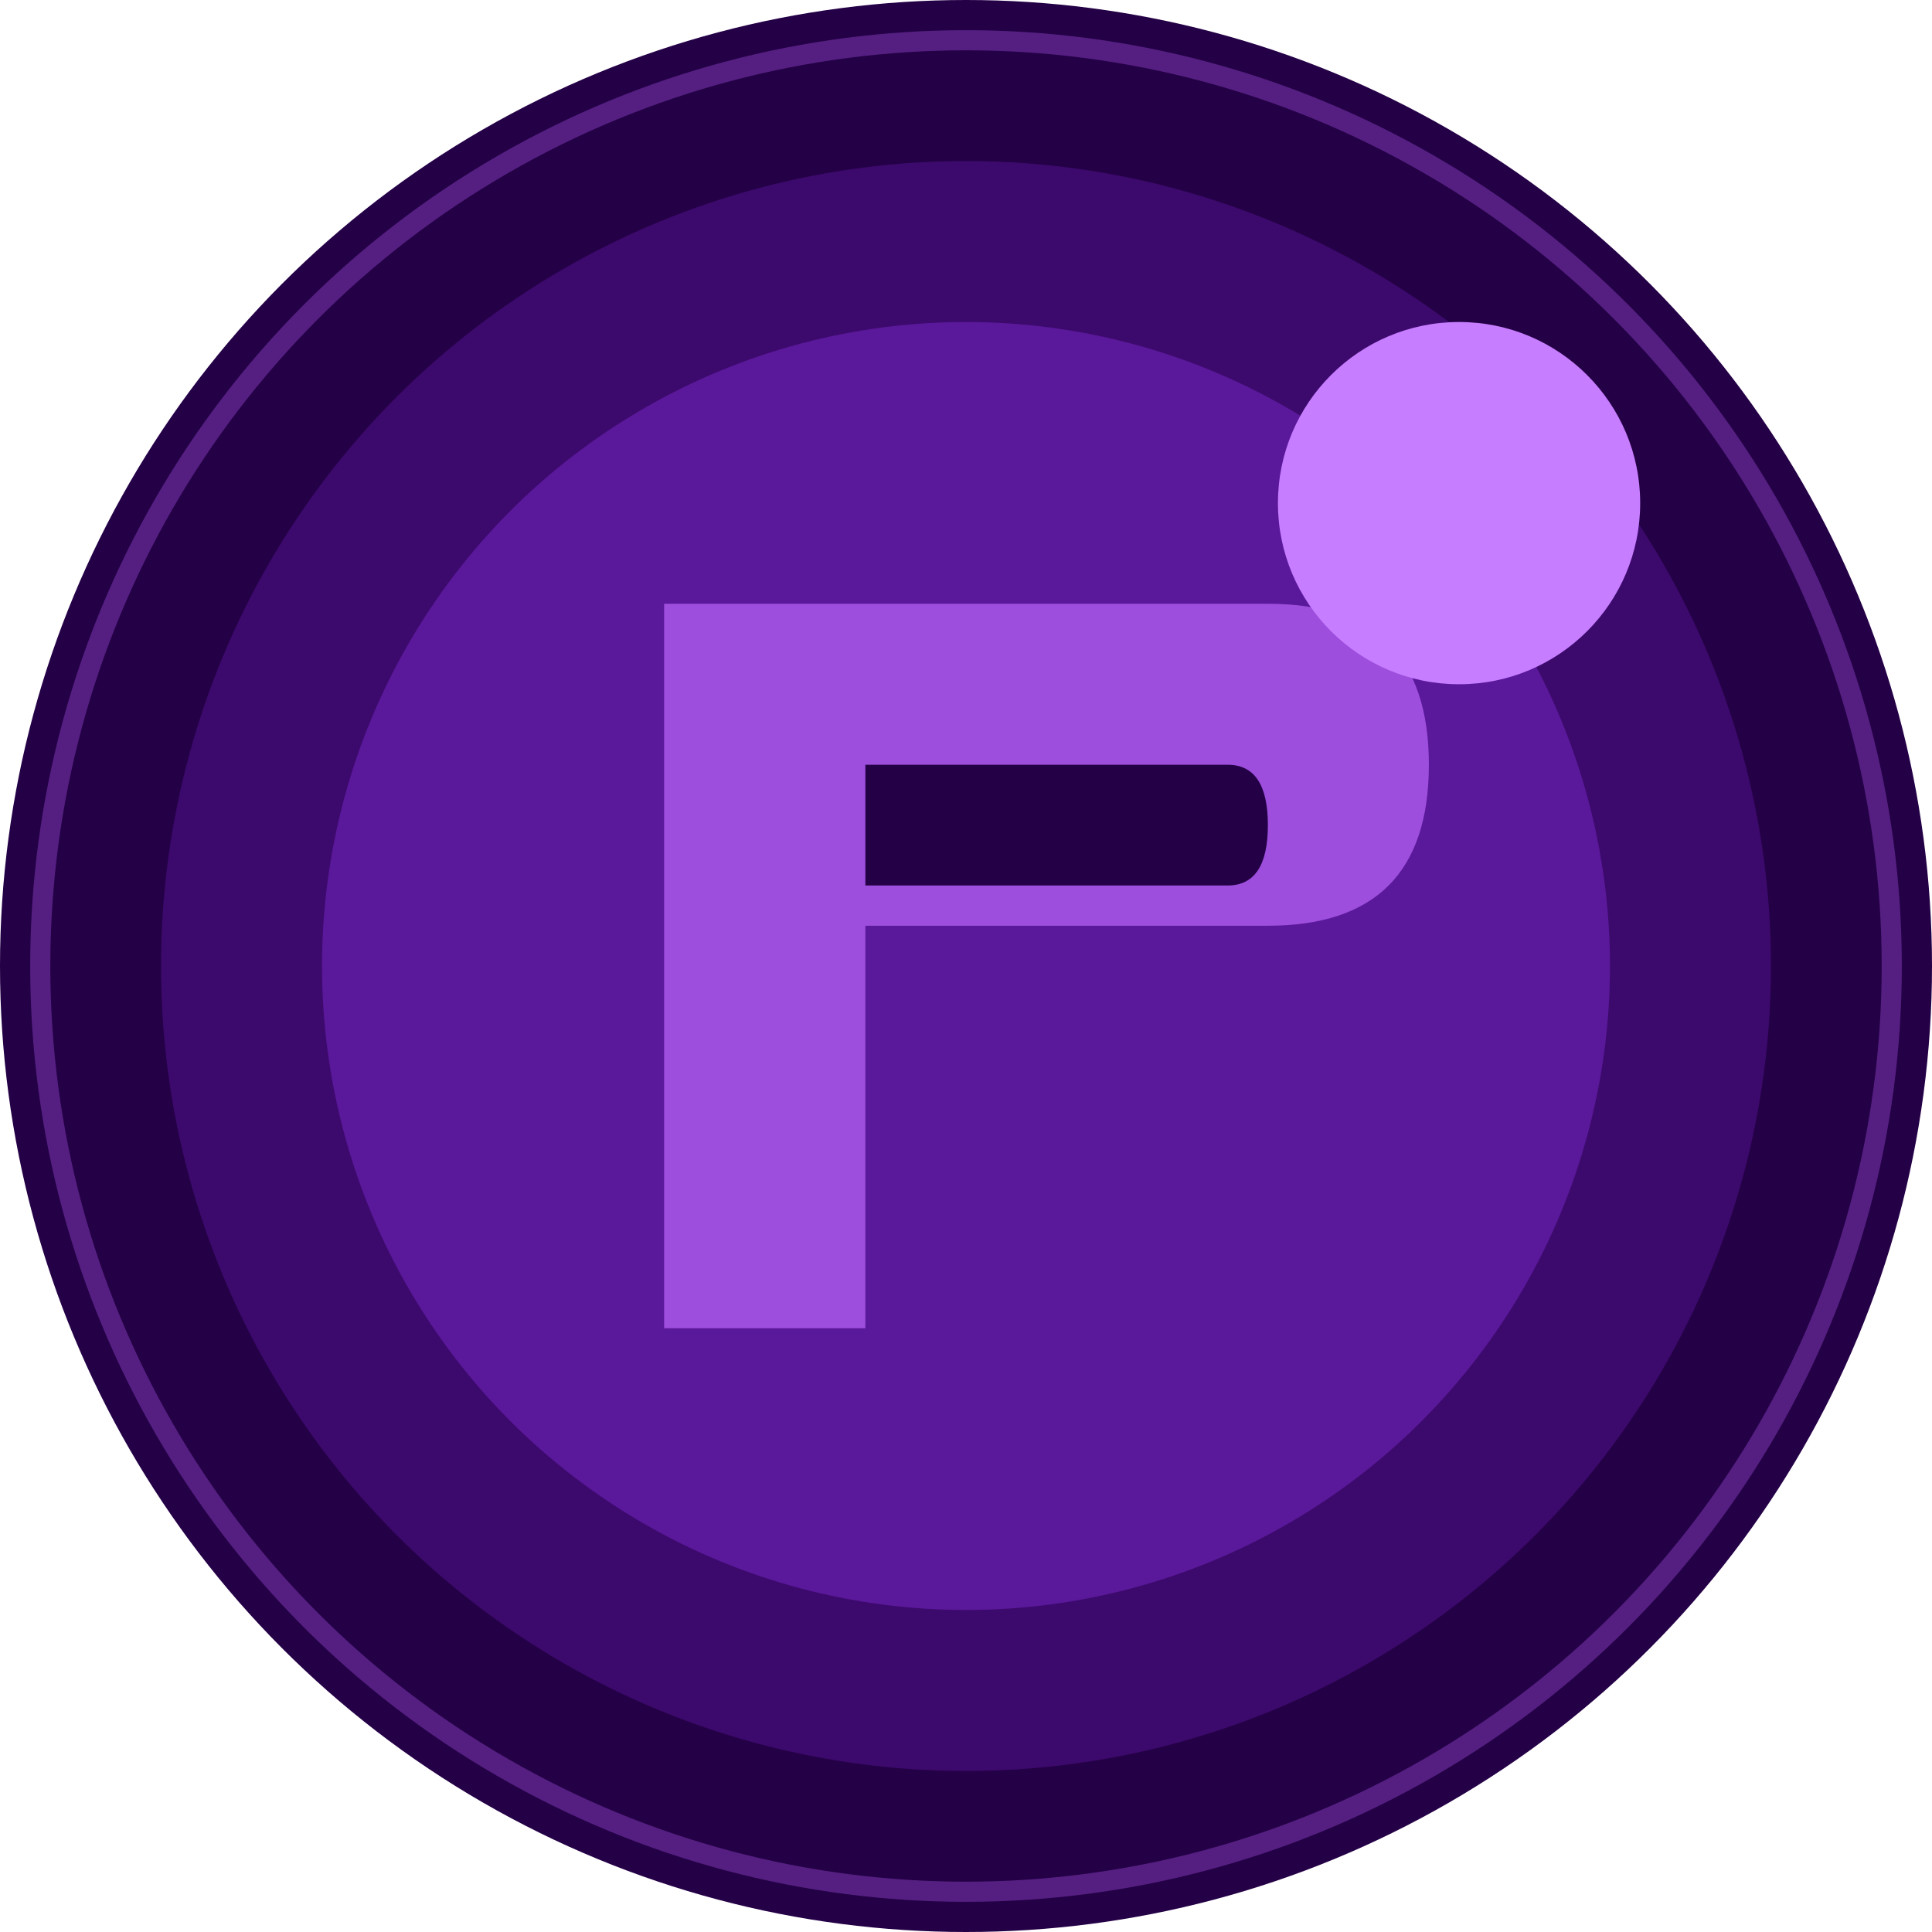
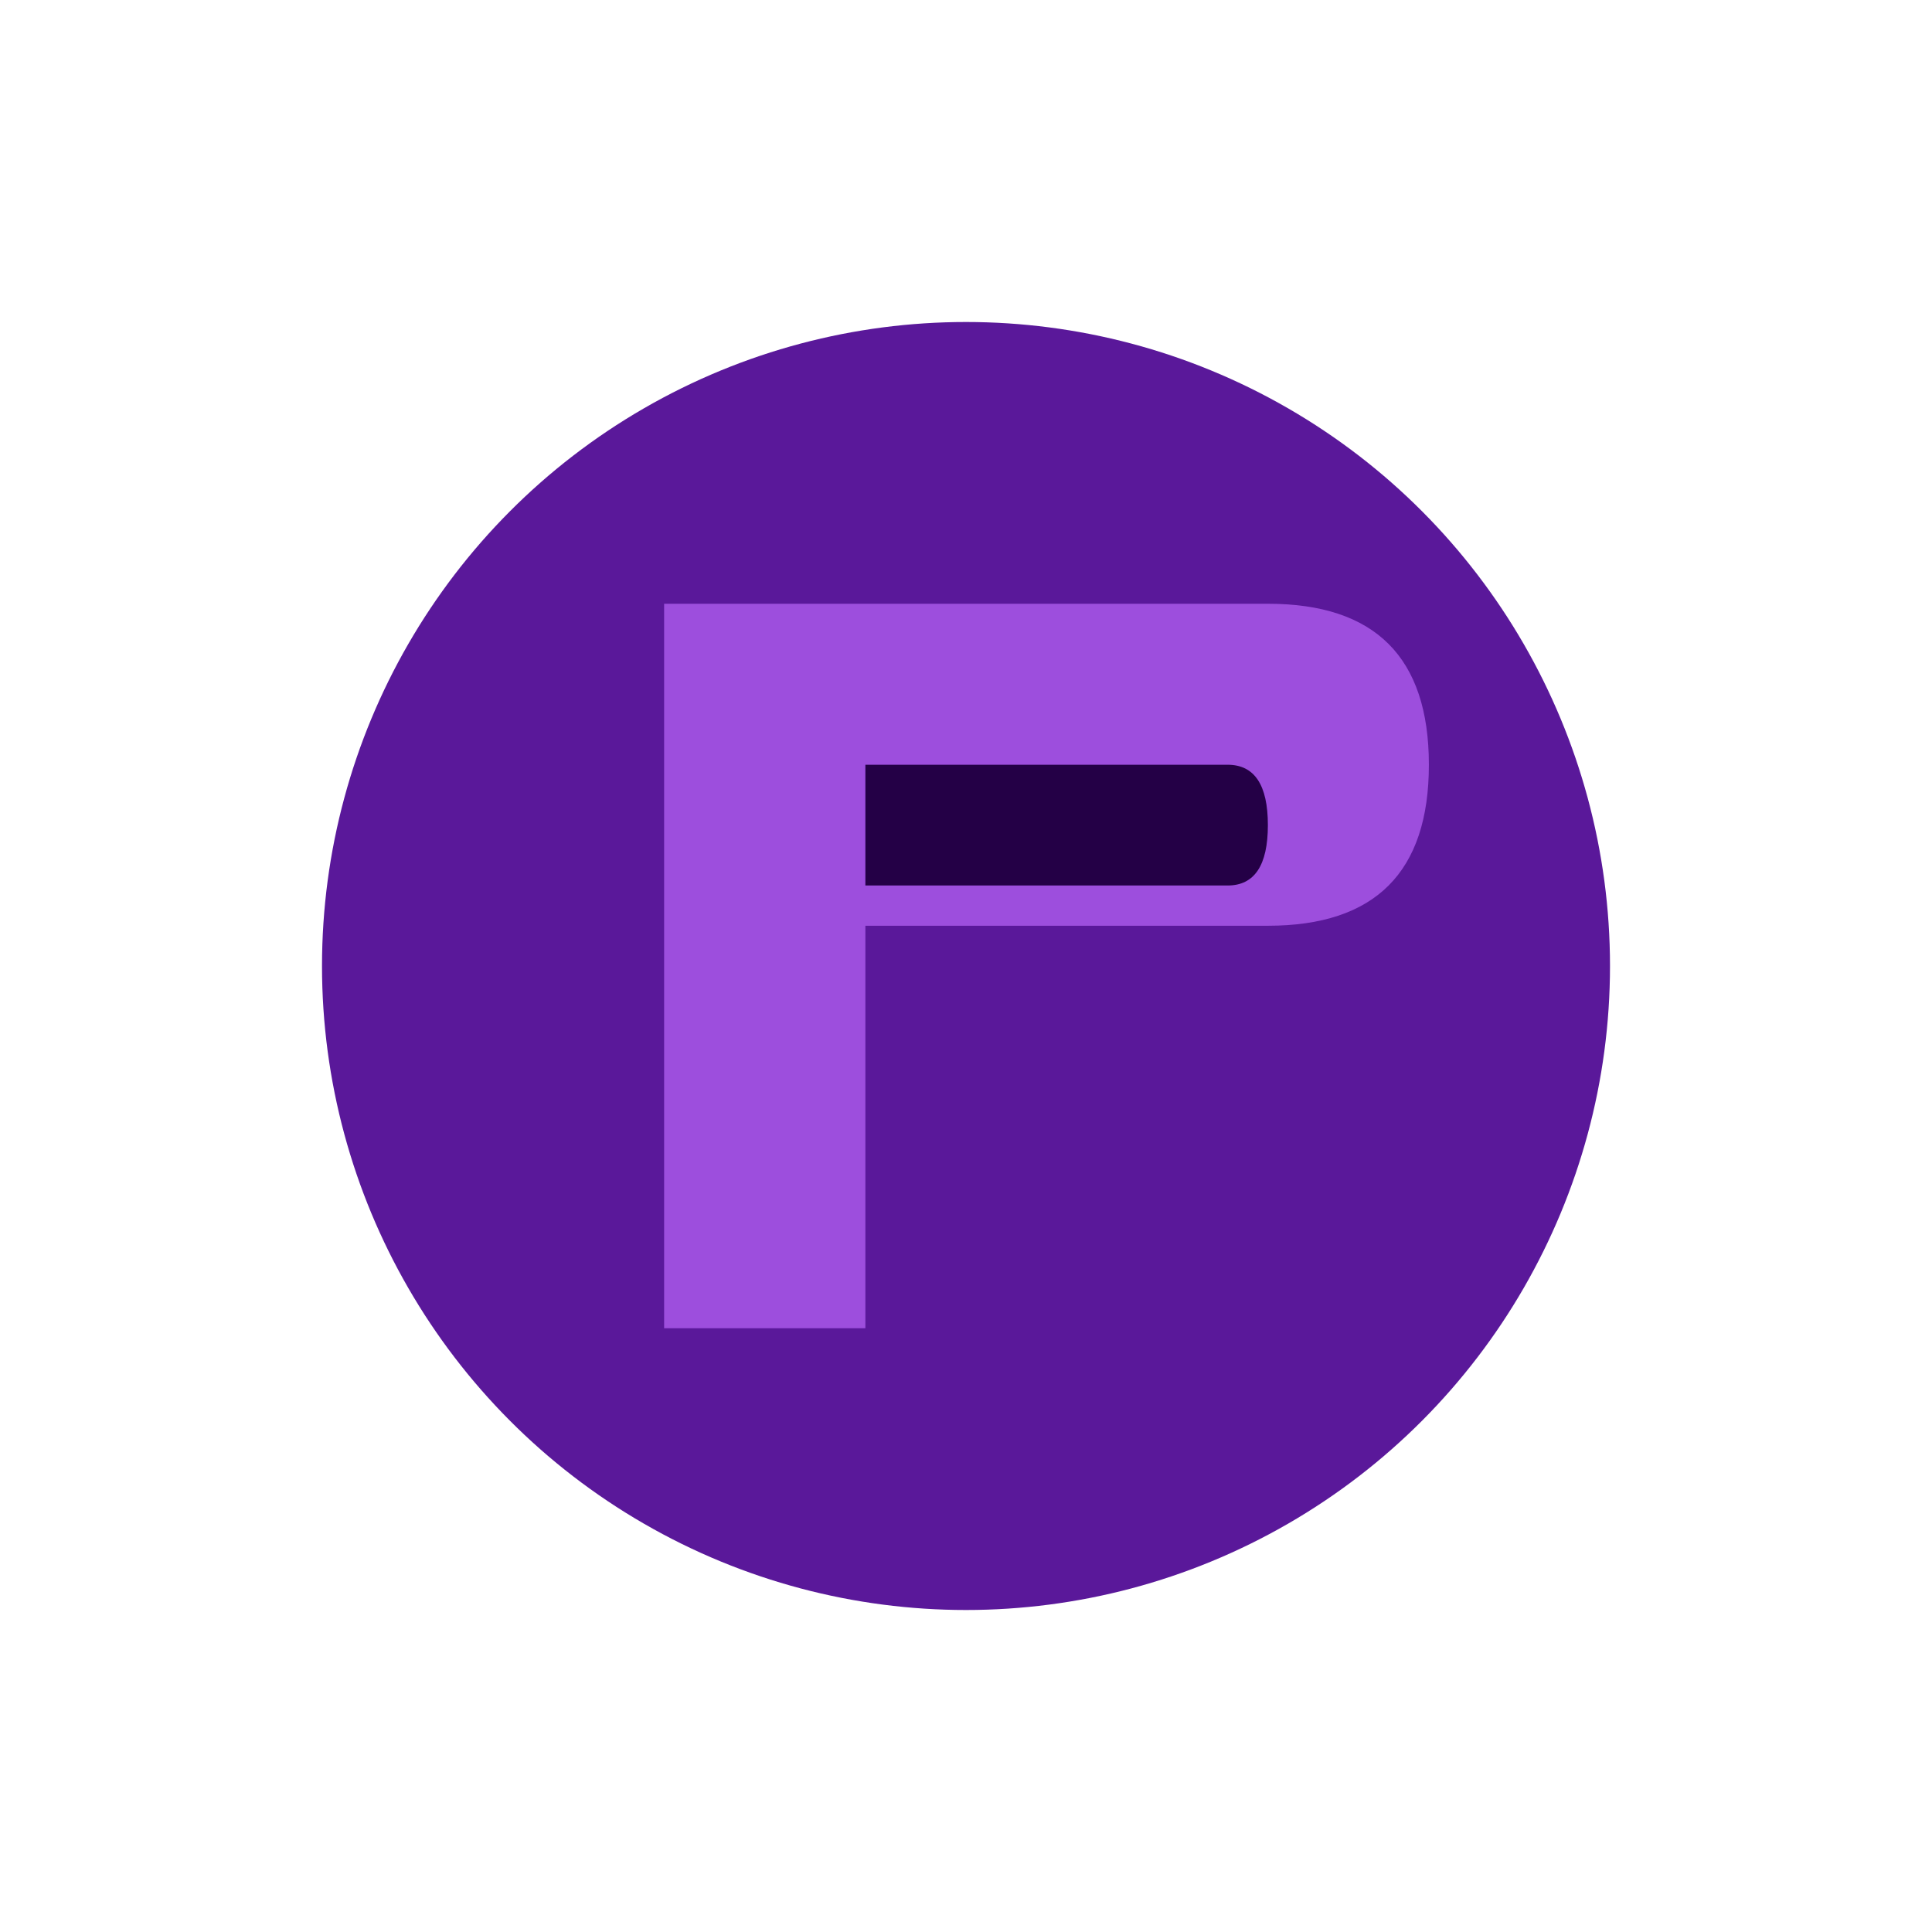
<svg xmlns="http://www.w3.org/2000/svg" width="192" height="192" viewBox="0 0 192 192">
-   <circle cx="96" cy="96" r="96" fill="#240046" />
-   <circle cx="96" cy="96" r="80" fill="#3C096C" />
  <circle cx="96" cy="96" r="64" fill="#5A189A" />
  <path d="M66,60 H126 Q142,60 142,76 T126,92 H86 V132 H66 V60z" fill="#9D4EDD" />
  <path d="M86,76 H122 Q126,76 126,82 T122,88 H86 V76z" fill="#240046" />
-   <circle cx="145" cy="50" r="18" fill="#C77DFF" />
-   <circle cx="96" cy="96" r="92" fill="none" stroke="#9D4EDD" stroke-width="2" opacity="0.4" />
</svg>